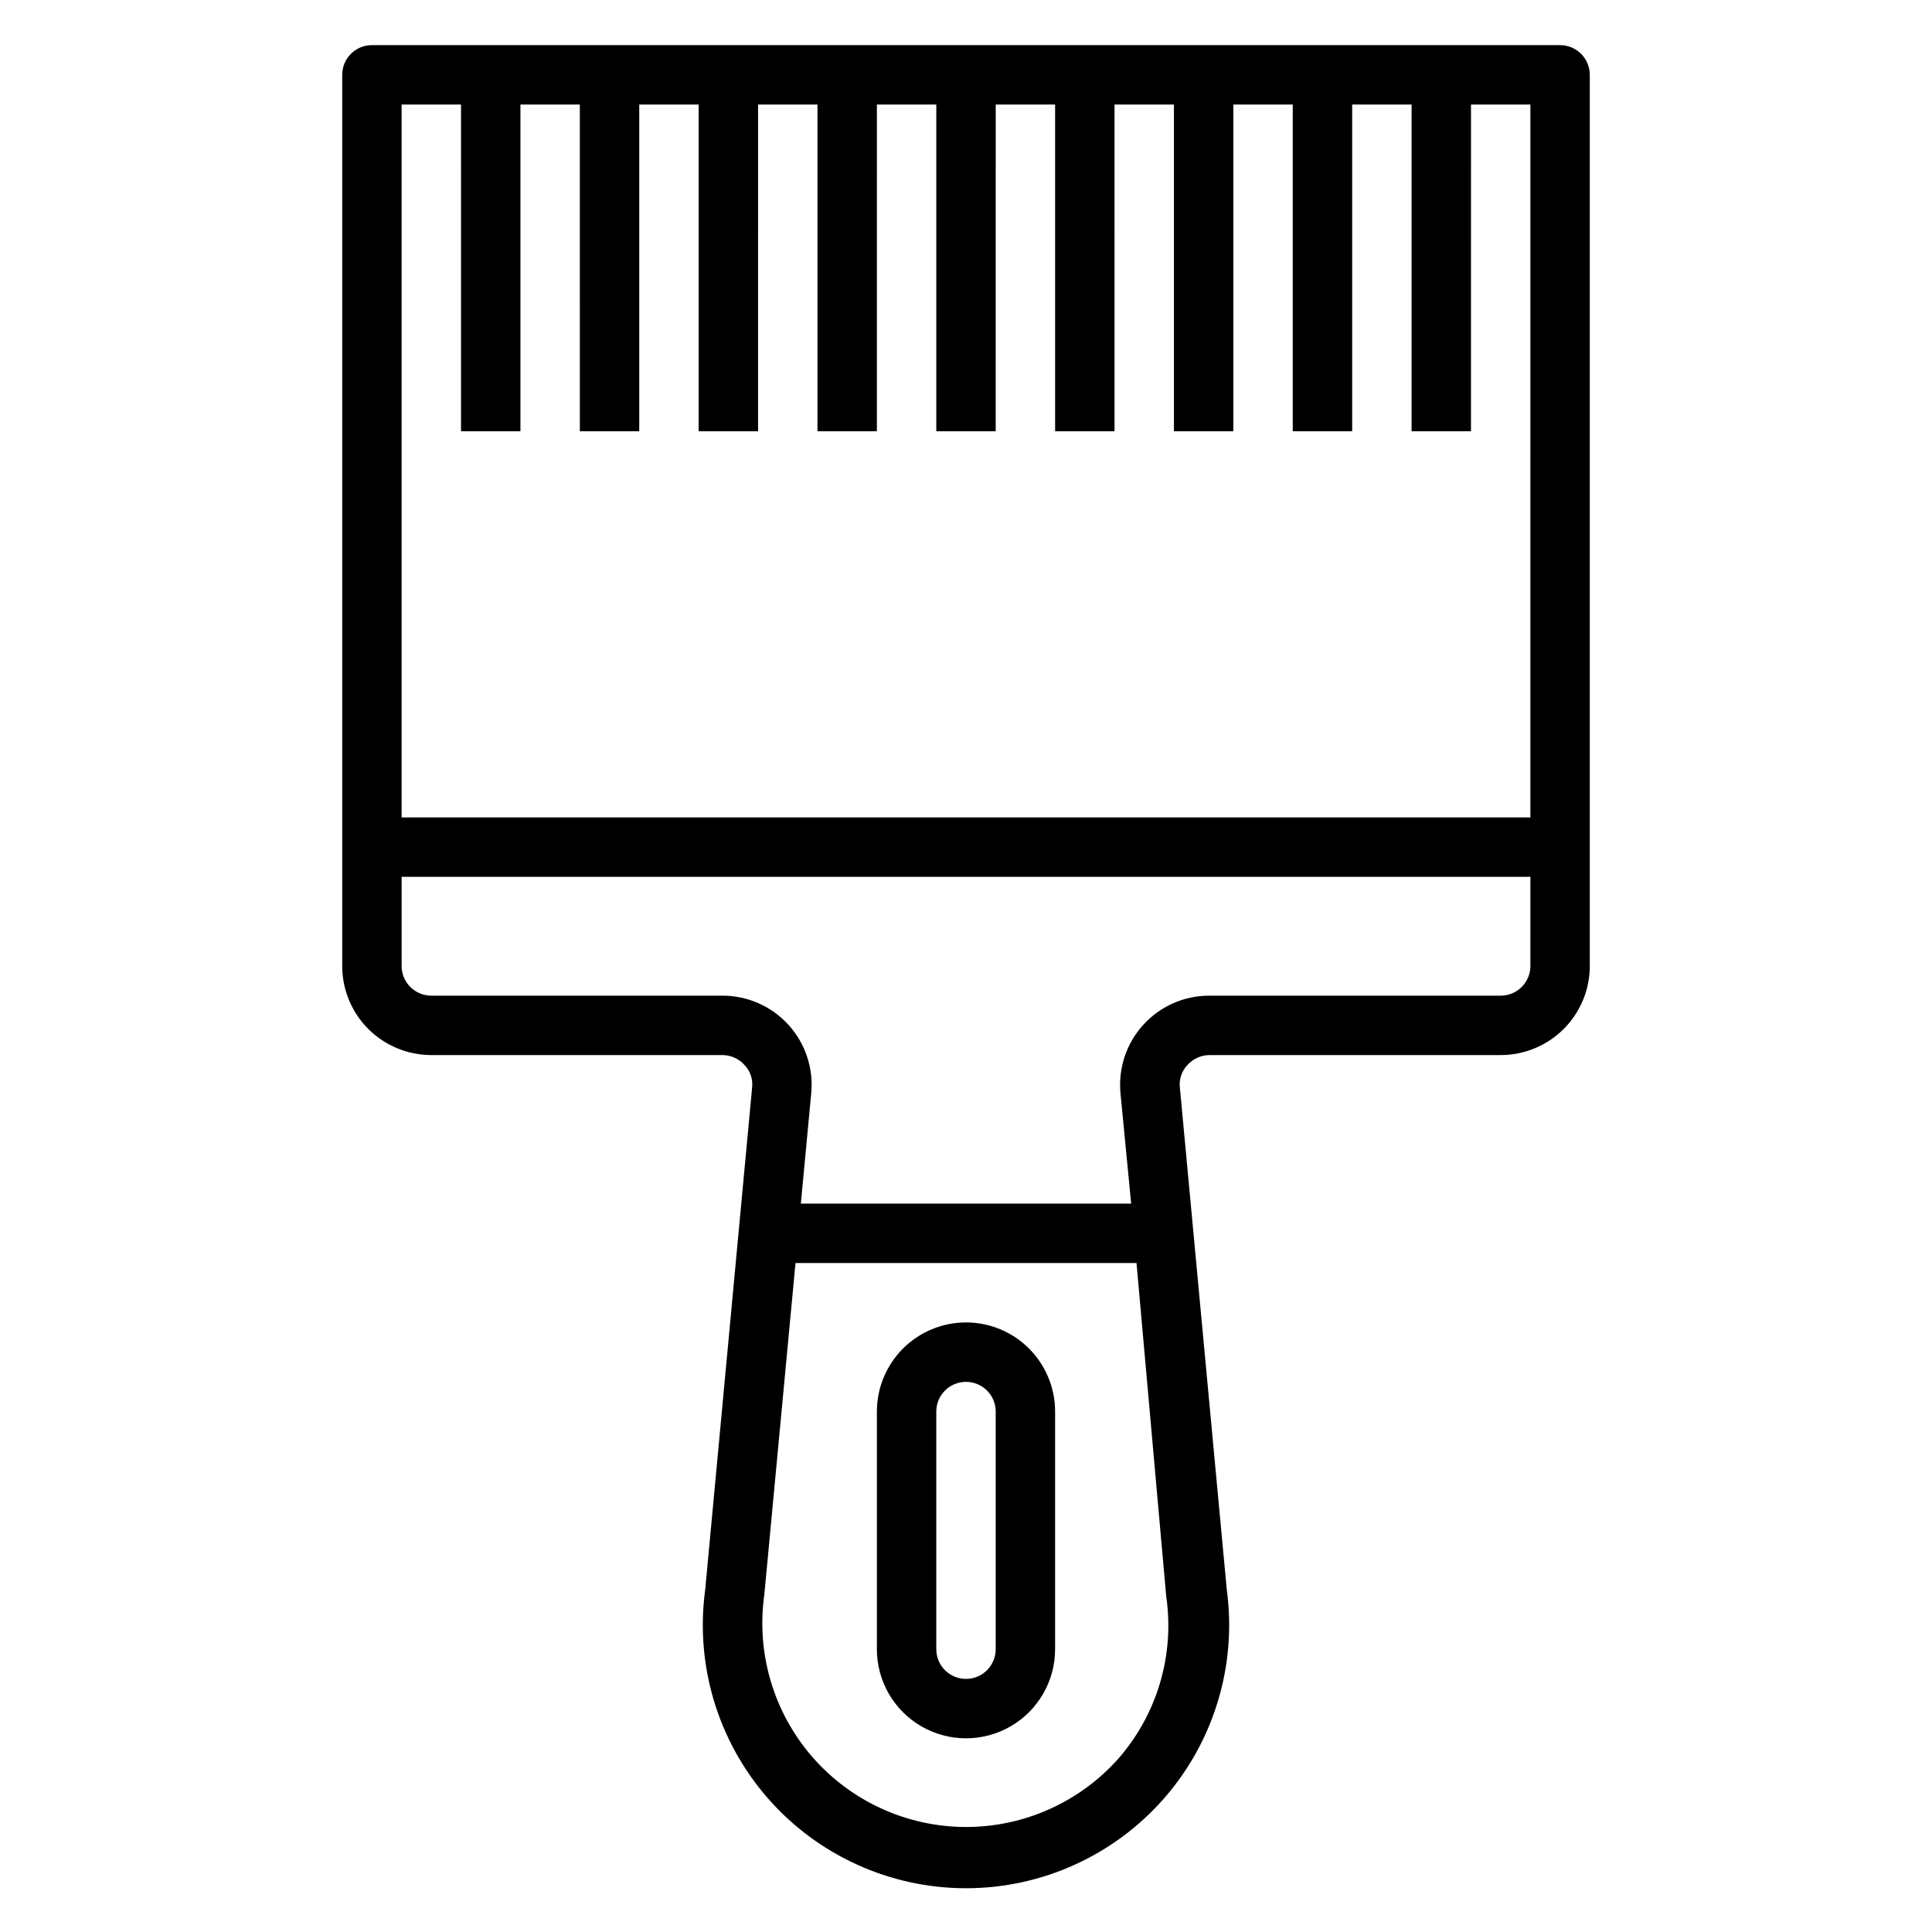
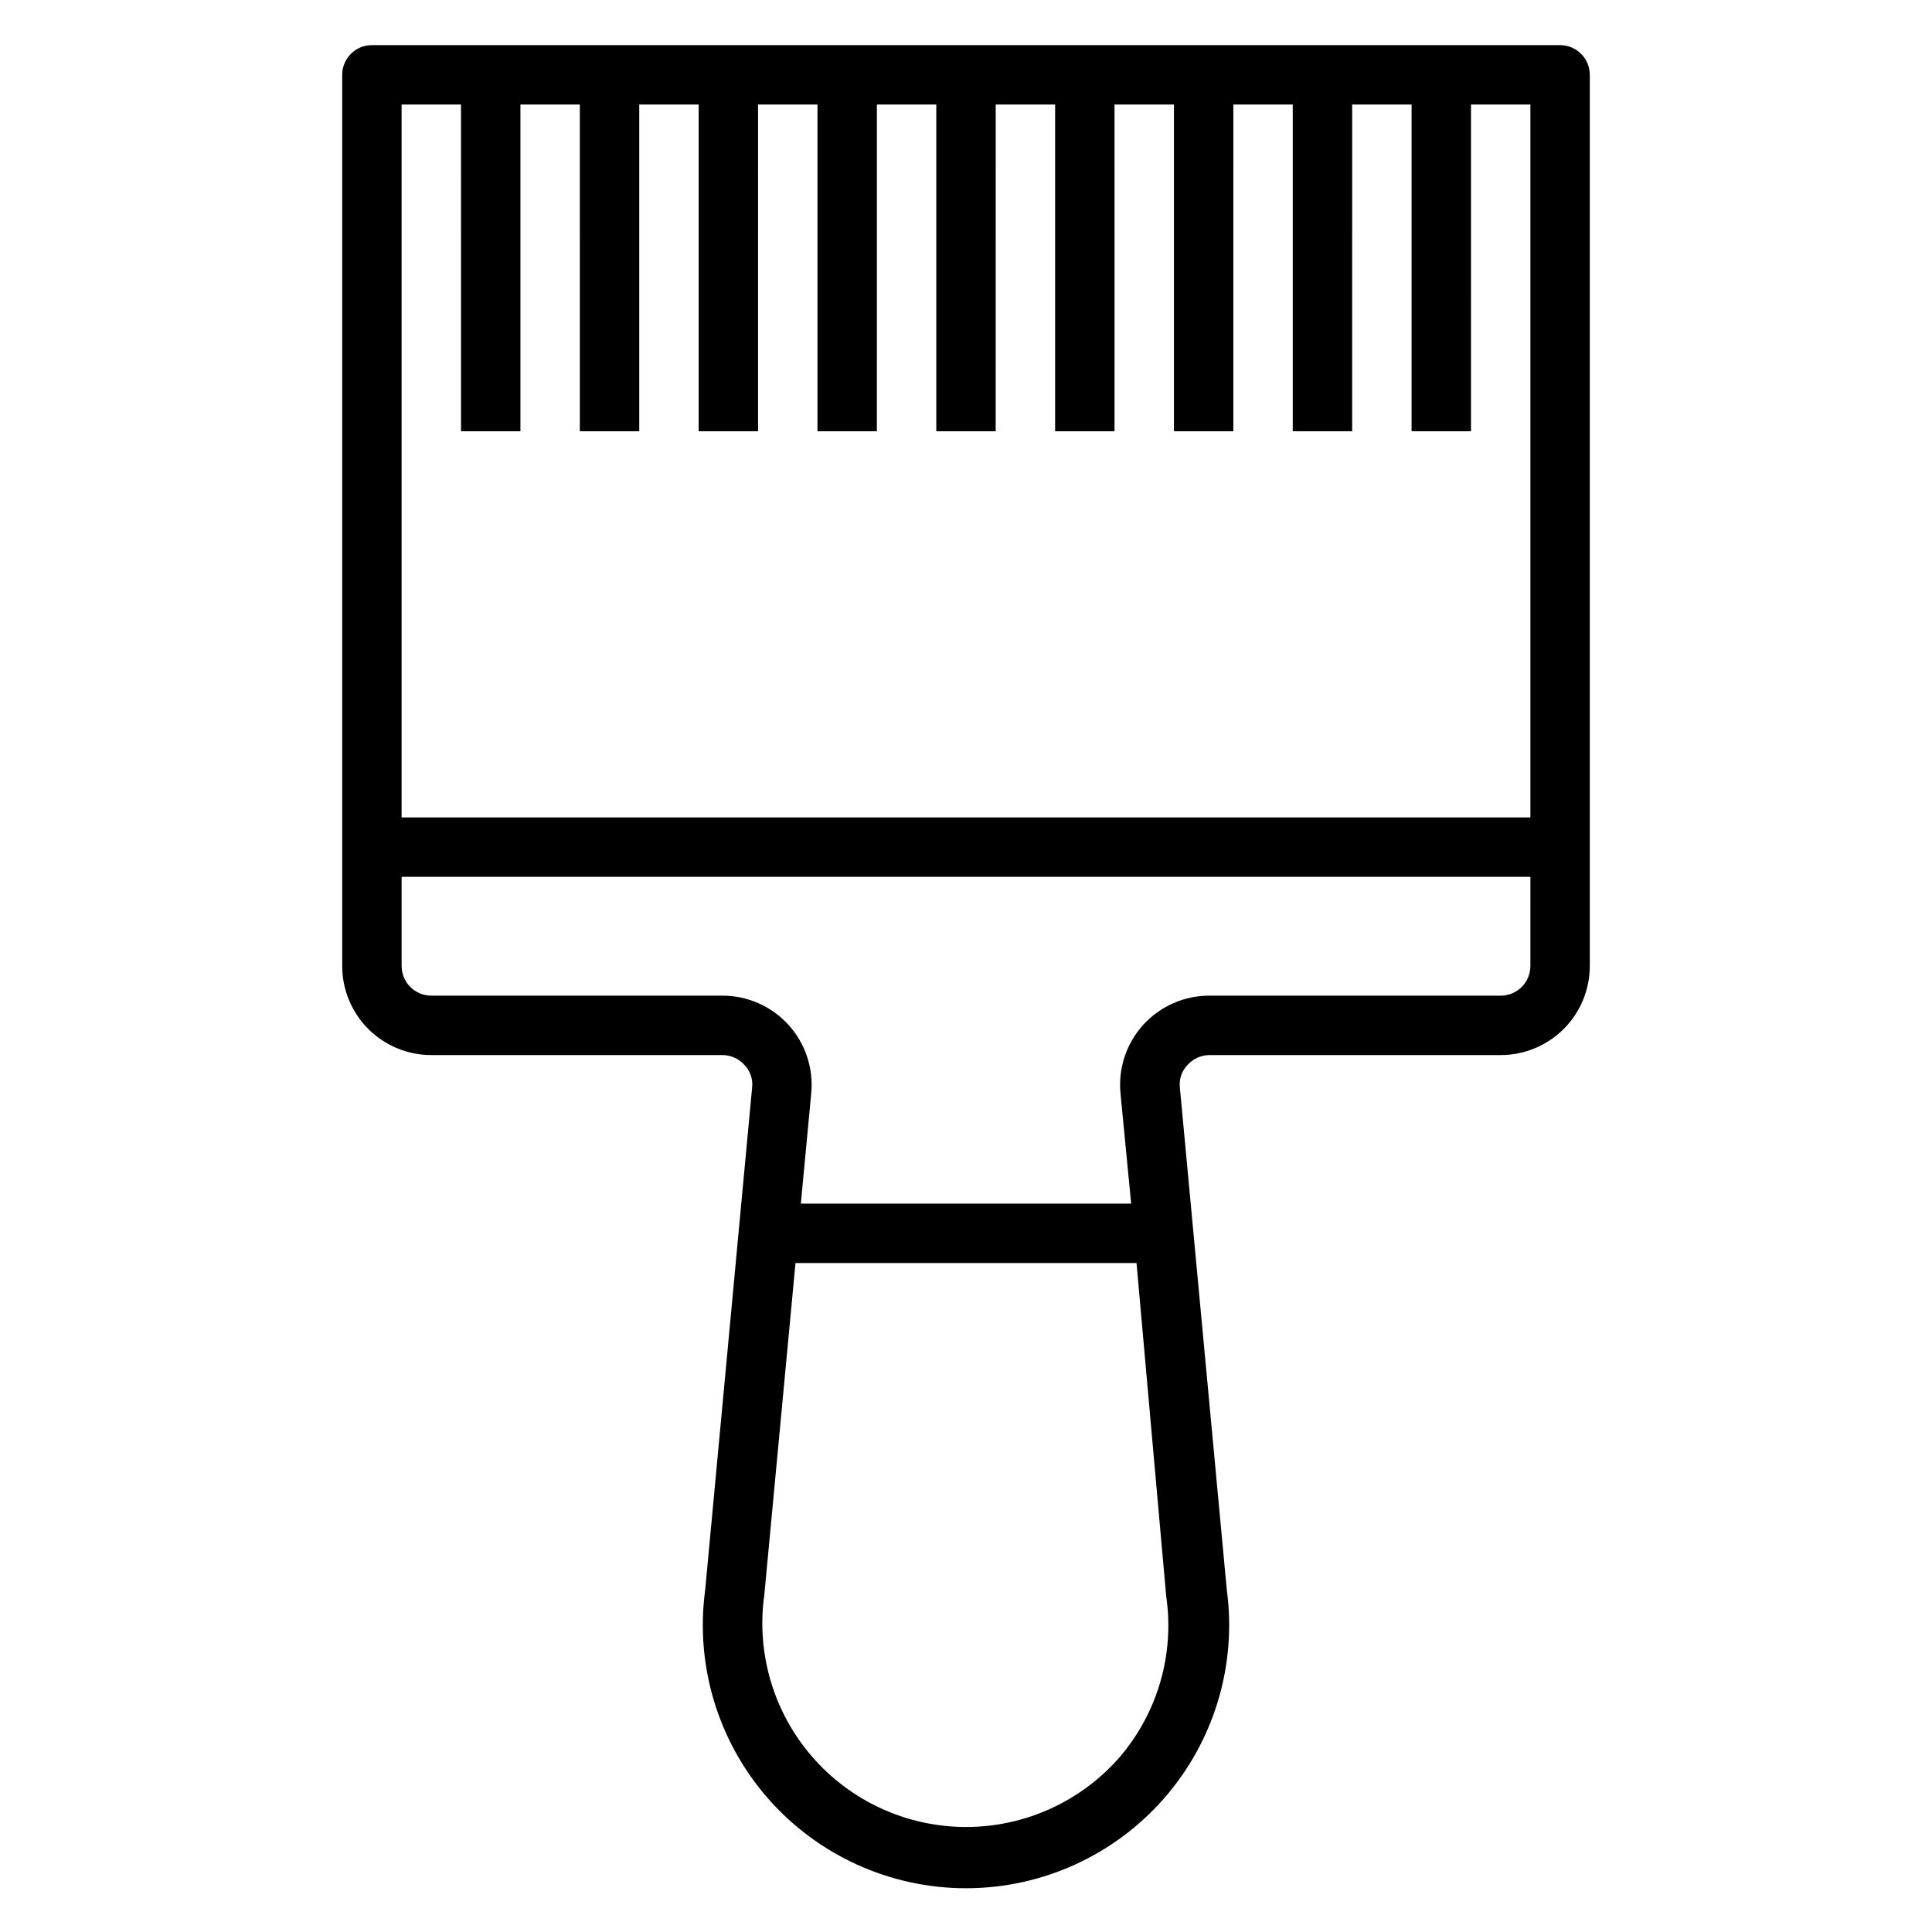
<svg xmlns="http://www.w3.org/2000/svg" fill="#000000" width="800px" height="800px" version="1.1" viewBox="144 144 512 512">
  <g>
    <path d="m557.44 155.96h-314.88c-4.348 0-7.871 3.523-7.871 7.871v236.16c0 6.262 2.488 12.27 6.914 16.699 4.43 4.426 10.438 6.914 16.699 6.914h77.148c2.219 0.008 4.336 0.949 5.824 2.598 1.543 1.59 2.293 3.785 2.047 5.984l-12.438 133.12c-2.699 19.945 3.352 40.086 16.594 55.242 13.246 15.156 32.395 23.855 52.523 23.855s39.273-8.699 52.52-23.855c13.242-15.156 19.293-35.297 16.594-55.242l-12.438-133.12c-0.246-2.199 0.504-4.394 2.047-5.984 1.488-1.648 3.606-2.59 5.828-2.598h77.145c6.262 0 12.27-2.488 16.699-6.914 4.43-4.43 6.918-10.438 6.918-16.699v-236.16c0-2.086-0.832-4.09-2.309-5.566-1.477-1.473-3.477-2.305-5.566-2.305zm-116.82 453.82c-10.289 11.73-25.156 18.438-40.762 18.391-15.605-0.051-30.426-6.848-40.648-18.641-10.219-11.797-14.836-27.438-12.66-42.891l8.266-87.93h90.371l7.871 88.324c2.246 15.379-2.289 30.973-12.438 42.746zm108.95-209.79c0 2.086-0.828 4.09-2.305 5.566-1.477 1.477-3.481 2.305-5.566 2.305h-77.145c-6.668-0.031-13.031 2.758-17.531 7.676-4.496 4.918-6.707 11.508-6.086 18.145l2.832 29.285h-87.535l2.754-29.285c0.621-6.637-1.586-13.227-6.086-18.145-4.496-4.918-10.863-7.707-17.527-7.676h-77.07c-4.348 0-7.871-3.523-7.871-7.871v-23.617h299.14zm0-39.359-299.14-0.004v-188.93h15.742l0.004 86.59h15.742v-86.59h15.742l0.004 86.59h15.742v-86.59h15.742v86.59h15.742l0.004-86.59h15.742v86.59h15.742l0.004-86.59h15.742v86.59h15.742l0.004-86.59h15.742v86.59h15.742l0.004-86.59h15.742v86.59h15.742l0.004-86.59h15.742v86.59h15.742l0.004-86.59h15.742v86.59h15.742l0.004-86.59h15.742z" />
-     <path d="m400 494.46c-6.266 0-12.273 2.488-16.699 6.918-4.43 4.43-6.918 10.438-6.918 16.699v62.977c0 8.438 4.5 16.234 11.809 20.453 7.305 4.219 16.309 4.219 23.613 0 7.309-4.219 11.809-12.016 11.809-20.453v-62.977c0-6.262-2.488-12.27-6.914-16.699-4.43-4.43-10.438-6.918-16.699-6.918zm7.871 86.594c0 4.348-3.523 7.871-7.871 7.871s-7.875-3.523-7.875-7.871v-62.977c0-4.348 3.527-7.871 7.875-7.871s7.871 3.523 7.871 7.871z" />
  </g>
</svg>